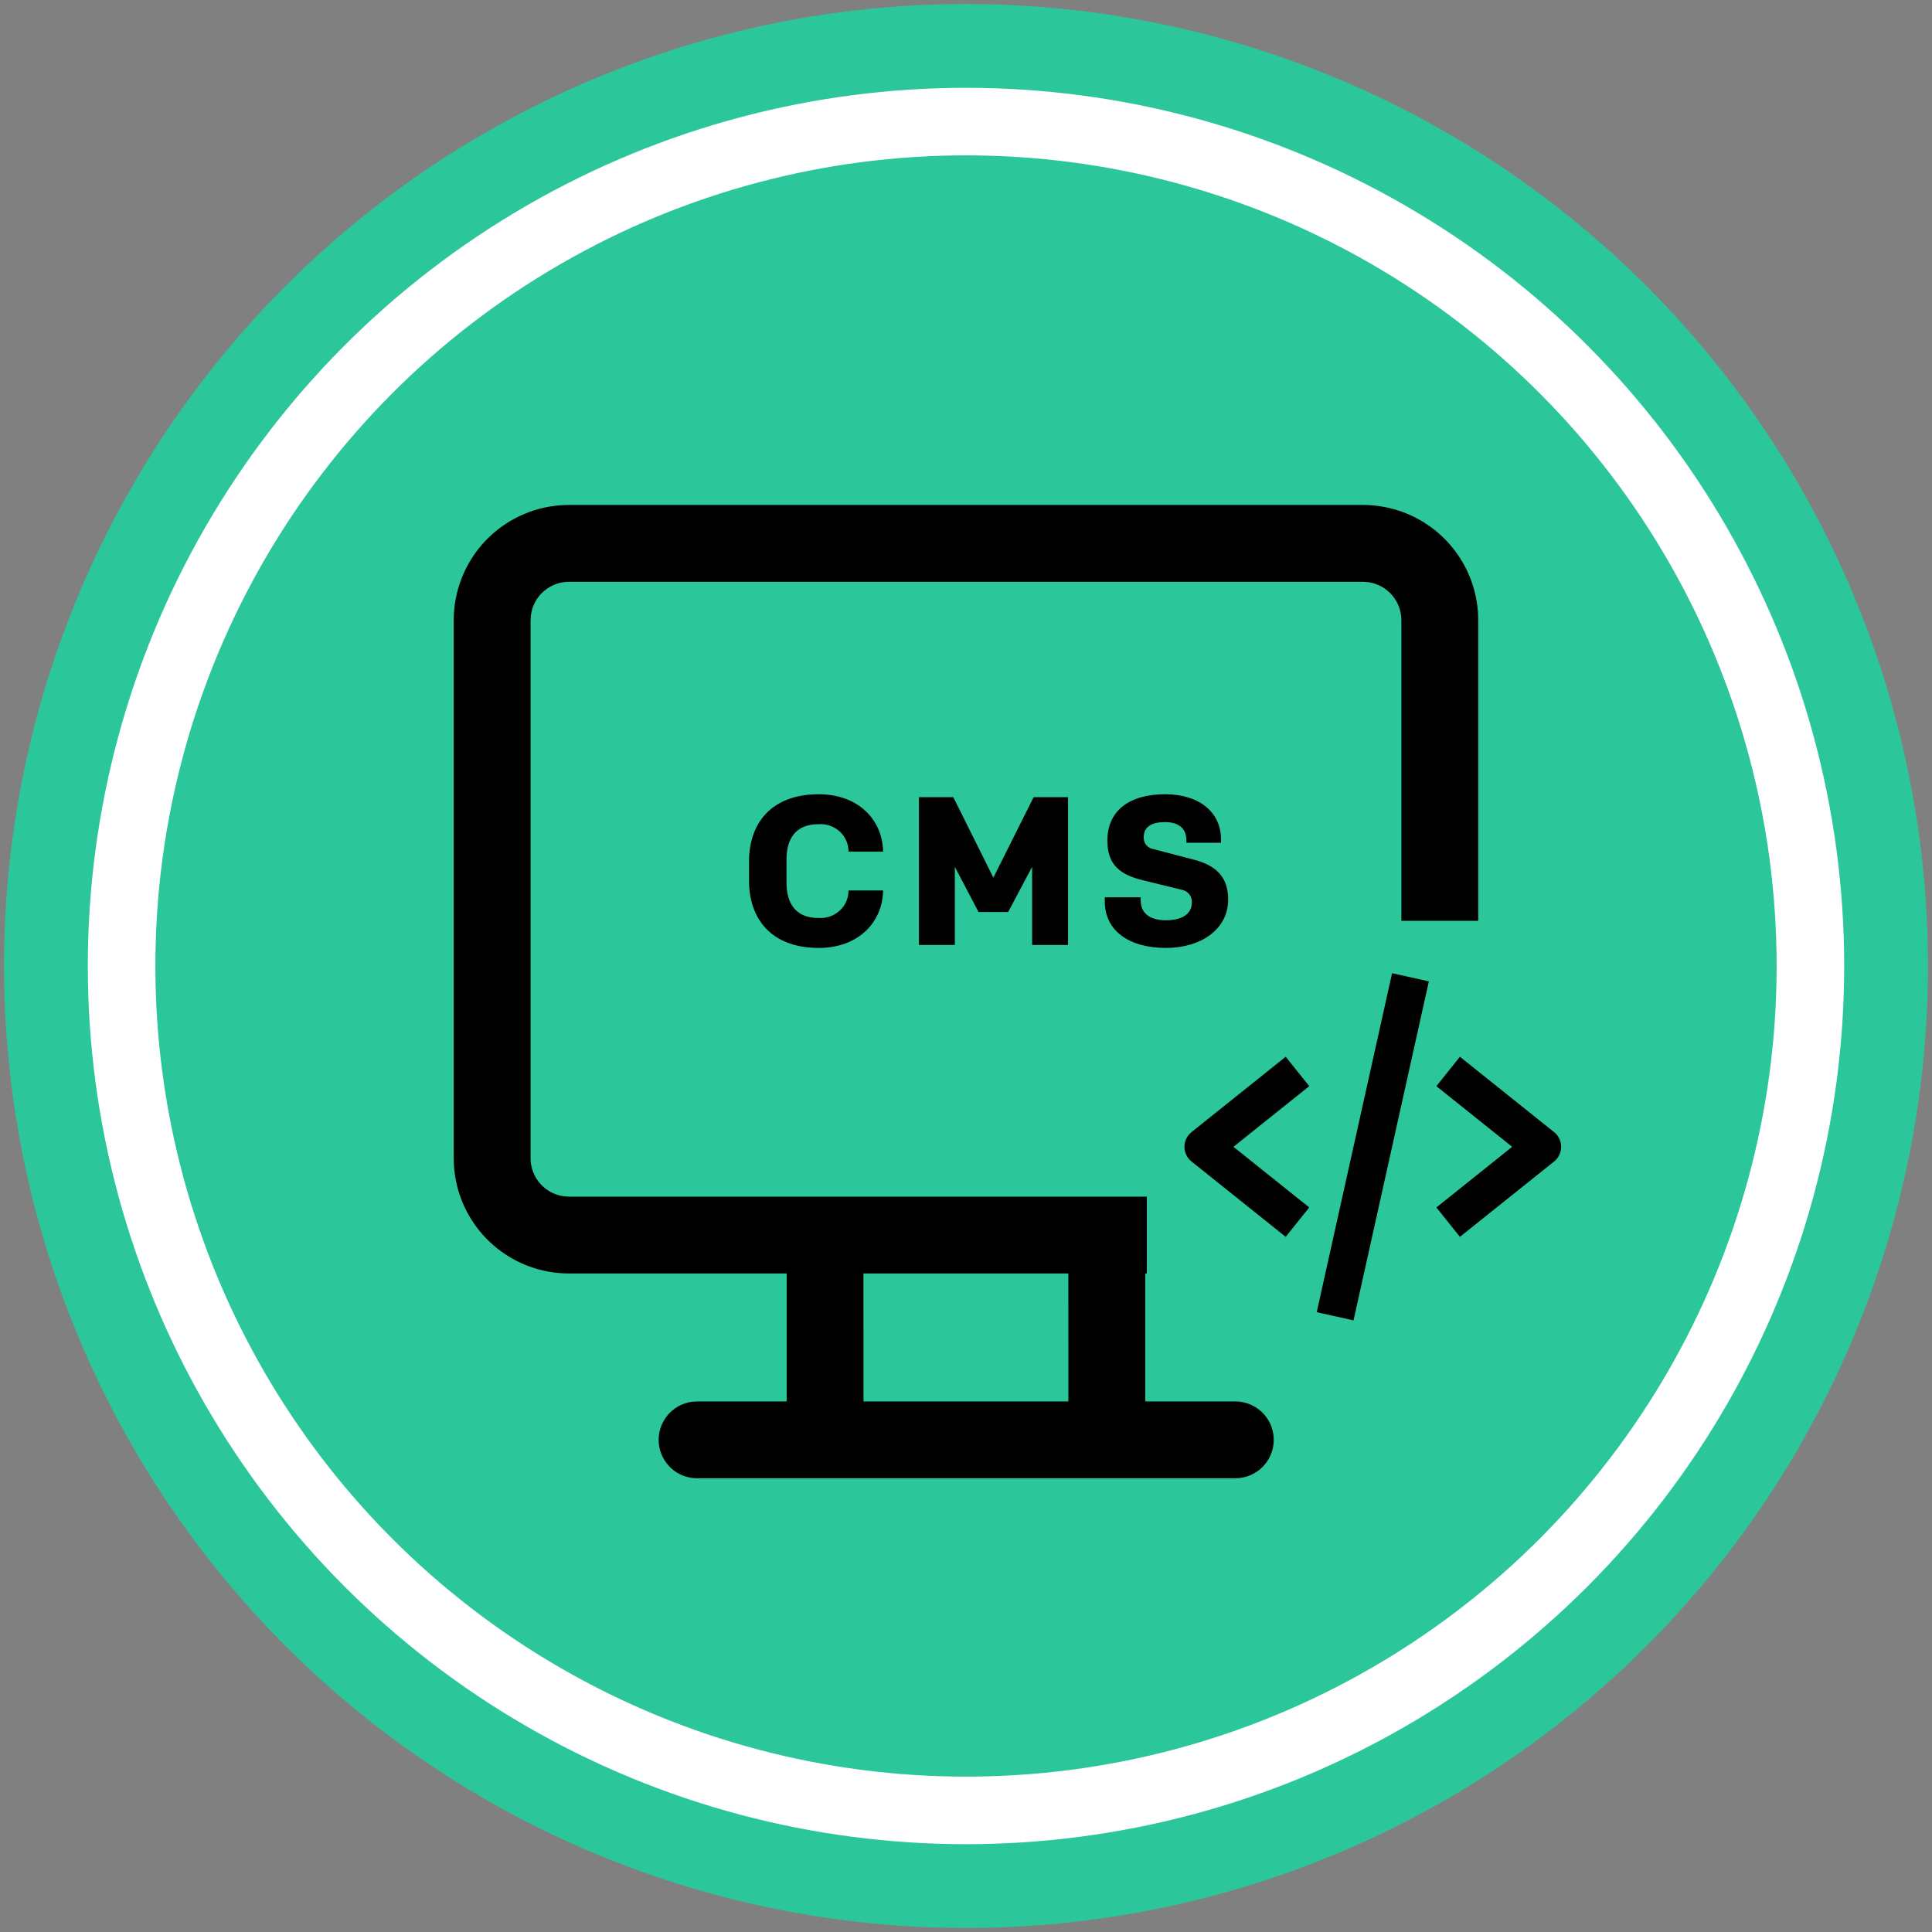
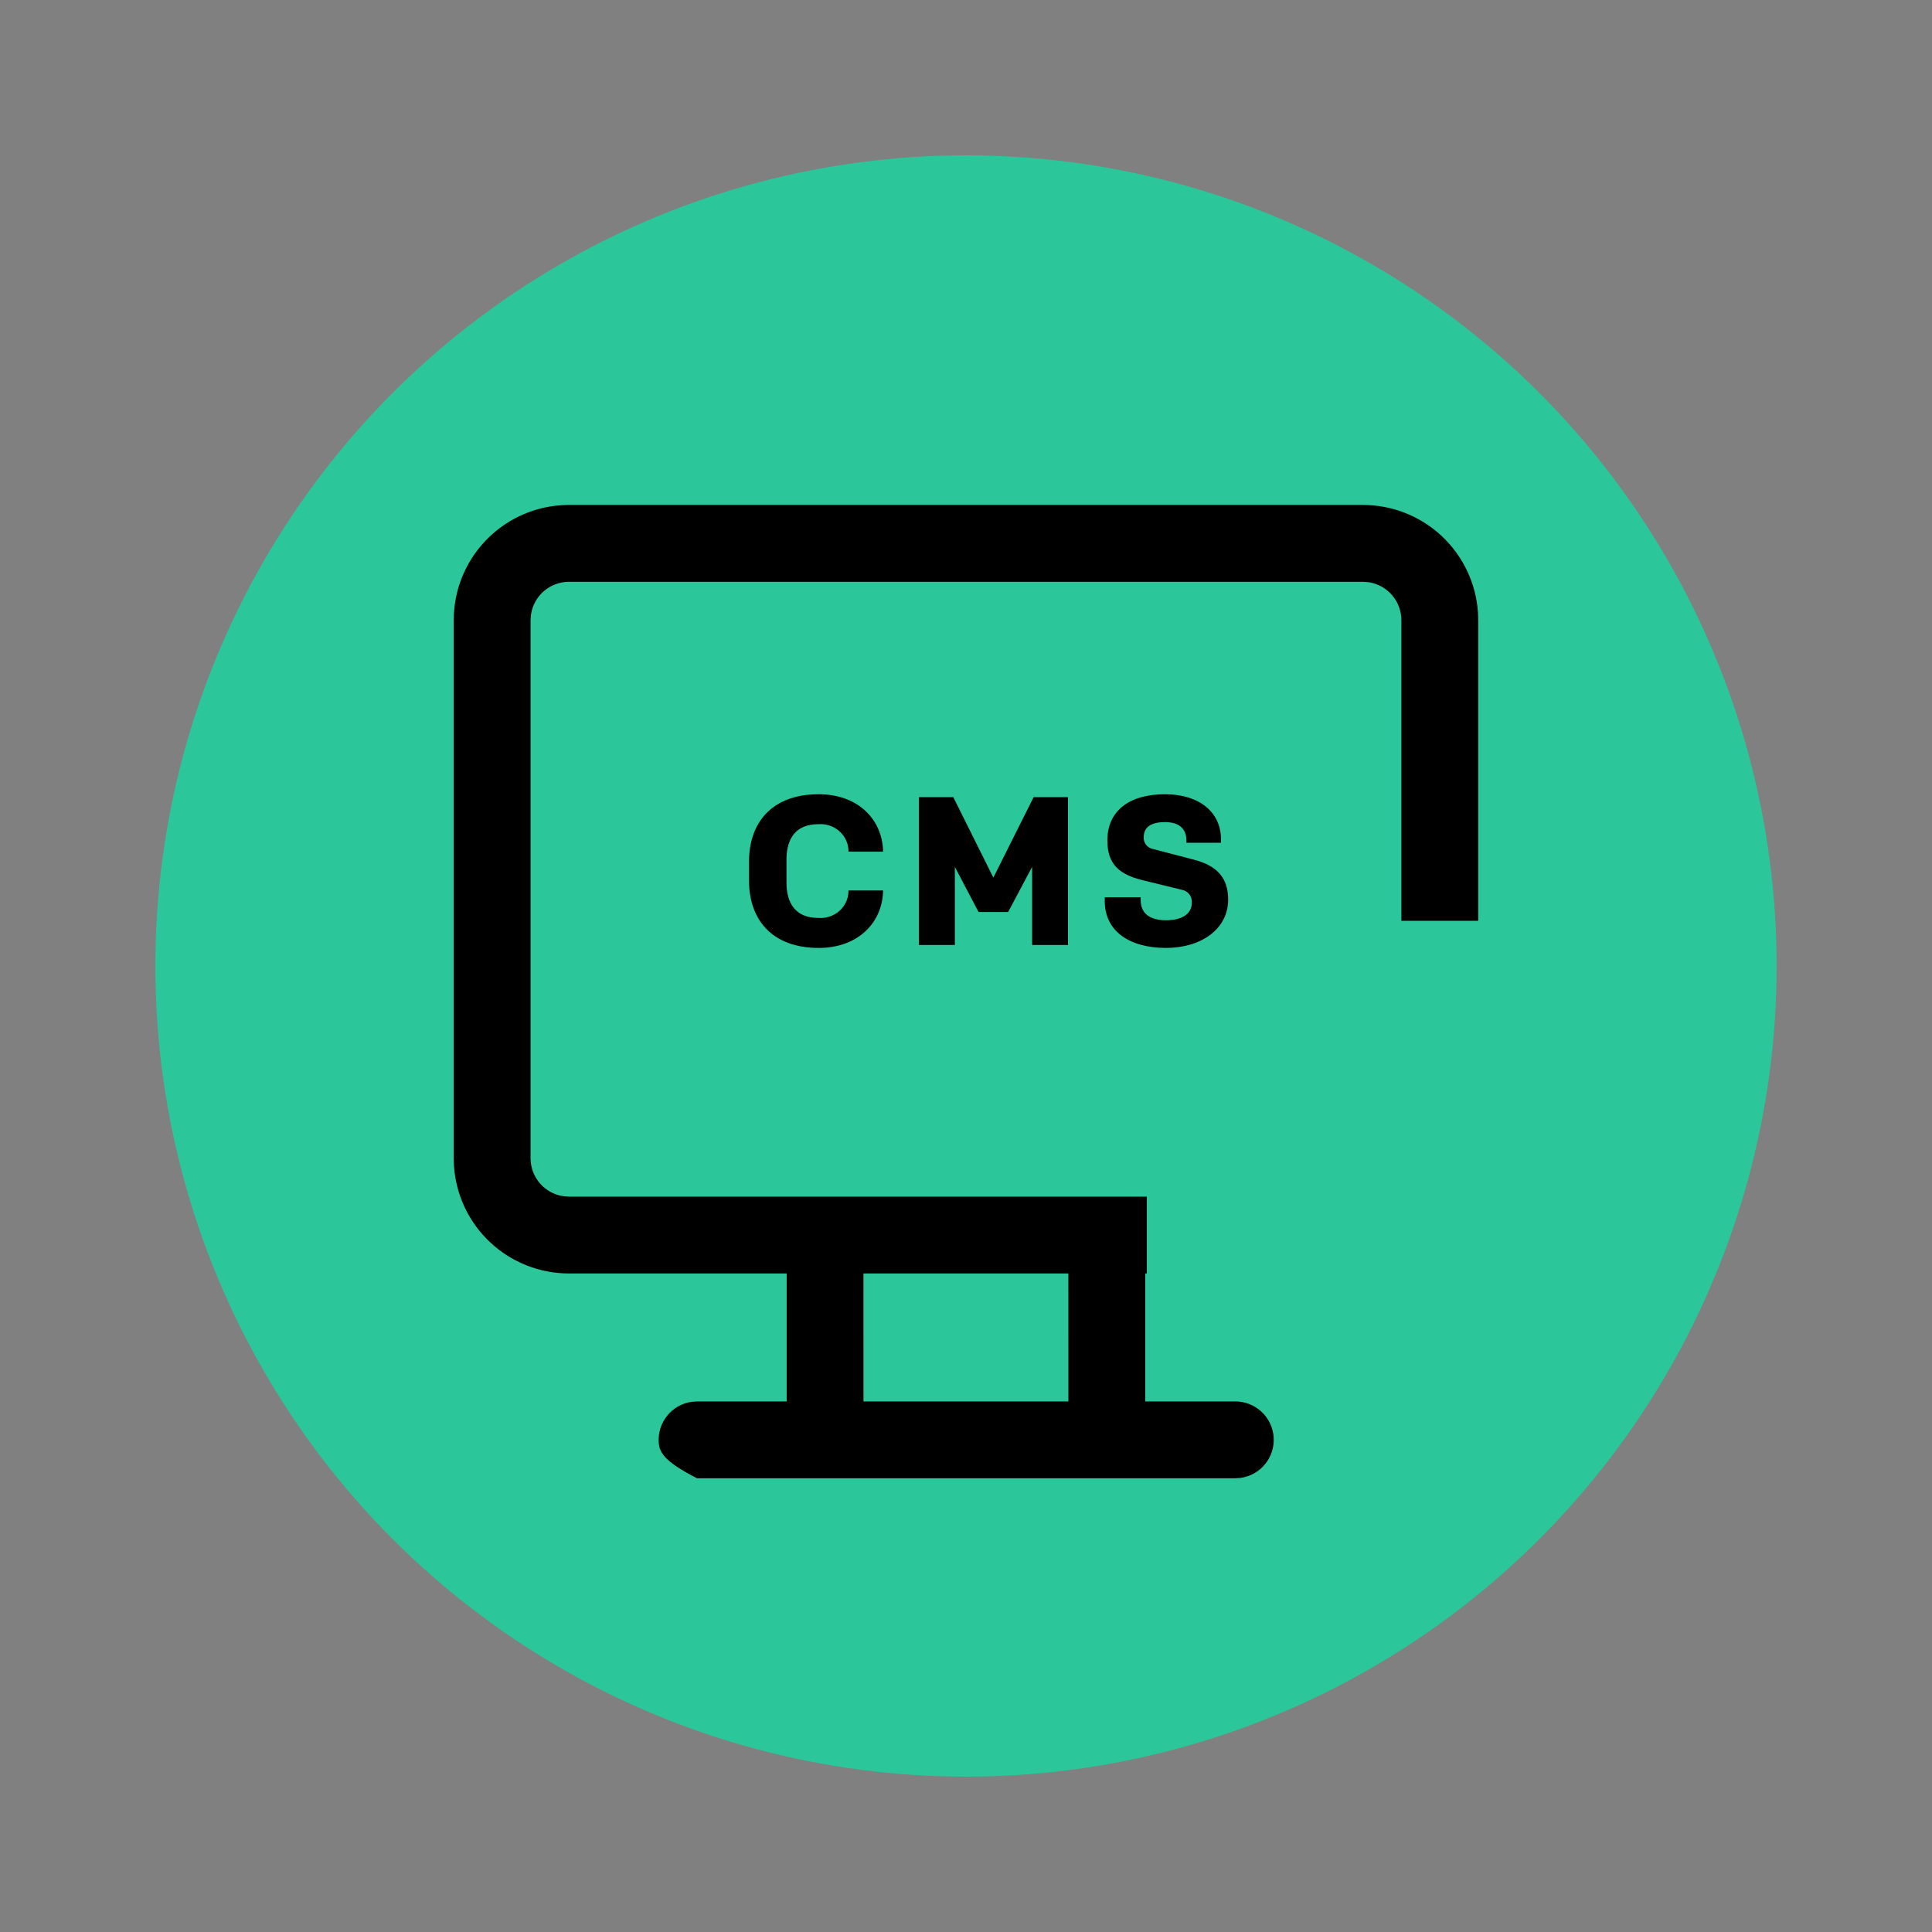
<svg xmlns="http://www.w3.org/2000/svg" width="110" height="110" viewBox="0 0 110 110" fill="none">
  <rect x="0" y="0" width="110" height="110" fill="#808080" stroke="none" />
-   <circle cx="55" cy="55" r="52.386" fill="white" stroke="#2BC79A" stroke-width="4.771" />
  <circle cx="55" cy="55" r="46.154" fill="#2BC79A" />
  <g clip-path="url(#clip0_2047_7306)">
-     <path d="M39.688 84.167C39.133 84.166 38.6 83.956 38.195 83.578C37.79 83.199 37.544 82.681 37.506 82.128C37.468 81.575 37.642 81.029 37.991 80.599C38.341 80.169 38.841 79.888 39.39 79.812L39.688 79.792H44.789V72.506H32.396C30.733 72.506 29.132 71.875 27.916 70.74C26.701 69.605 25.962 68.052 25.848 66.392L25.833 65.943V35.312C25.833 33.65 26.464 32.049 27.599 30.833C28.734 29.618 30.288 28.878 31.947 28.765L32.396 28.75H77.601C79.264 28.75 80.865 29.381 82.081 30.516C83.296 31.651 84.035 33.204 84.149 34.863L84.164 35.312V65.943C84.164 67.606 83.533 69.207 82.398 70.423C81.263 71.638 79.709 72.377 78.05 72.491L77.601 72.506H65.205V79.792H70.312C70.871 79.786 71.41 79.994 71.82 80.373C72.23 80.752 72.479 81.273 72.517 81.83C72.555 82.387 72.379 82.937 72.024 83.368C71.67 83.8 71.164 84.079 70.61 84.149L70.312 84.167H39.688ZM60.828 72.506H49.161L49.164 79.792H60.83L60.828 72.506ZM77.598 33.125H32.396C31.867 33.125 31.357 33.316 30.958 33.664C30.56 34.011 30.301 34.491 30.229 35.015L30.208 35.312V65.943C30.208 67.052 31.031 67.968 32.098 68.11L32.396 68.131H77.601C78.13 68.131 78.641 67.939 79.039 67.592C79.437 67.245 79.696 66.764 79.768 66.241L79.789 65.943V35.312C79.789 34.784 79.597 34.273 79.25 33.875C78.902 33.476 78.422 33.217 77.899 33.145L77.601 33.125H77.598Z" fill="black" />
+     <path d="M39.688 84.167C37.79 83.199 37.544 82.681 37.506 82.128C37.468 81.575 37.642 81.029 37.991 80.599C38.341 80.169 38.841 79.888 39.39 79.812L39.688 79.792H44.789V72.506H32.396C30.733 72.506 29.132 71.875 27.916 70.74C26.701 69.605 25.962 68.052 25.848 66.392L25.833 65.943V35.312C25.833 33.65 26.464 32.049 27.599 30.833C28.734 29.618 30.288 28.878 31.947 28.765L32.396 28.75H77.601C79.264 28.75 80.865 29.381 82.081 30.516C83.296 31.651 84.035 33.204 84.149 34.863L84.164 35.312V65.943C84.164 67.606 83.533 69.207 82.398 70.423C81.263 71.638 79.709 72.377 78.05 72.491L77.601 72.506H65.205V79.792H70.312C70.871 79.786 71.41 79.994 71.82 80.373C72.23 80.752 72.479 81.273 72.517 81.83C72.555 82.387 72.379 82.937 72.024 83.368C71.67 83.8 71.164 84.079 70.61 84.149L70.312 84.167H39.688ZM60.828 72.506H49.161L49.164 79.792H60.83L60.828 72.506ZM77.598 33.125H32.396C31.867 33.125 31.357 33.316 30.958 33.664C30.56 34.011 30.301 34.491 30.229 35.015L30.208 35.312V65.943C30.208 67.052 31.031 67.968 32.098 68.11L32.396 68.131H77.601C78.13 68.131 78.641 67.939 79.039 67.592C79.437 67.245 79.696 66.764 79.768 66.241L79.789 65.943V35.312C79.789 34.784 79.597 34.273 79.25 33.875C78.902 33.476 78.422 33.217 77.899 33.145L77.601 33.125H77.598Z" fill="black" />
    <rect width="25.735" height="25.735" transform="translate(65.294 52.426)" fill="#2BC79A" />
-     <path d="M73.202 70.421L74.543 68.746L70.228 65.294L74.543 61.842L73.202 60.167L67.841 64.457C67.715 64.557 67.614 64.685 67.544 64.83C67.474 64.975 67.438 65.133 67.438 65.294C67.438 65.455 67.474 65.614 67.544 65.759C67.614 65.904 67.715 66.031 67.841 66.132L73.202 70.421ZM83.121 60.167L81.781 61.842L86.096 65.294L81.781 68.746L83.121 70.421L88.483 66.132C88.608 66.031 88.71 65.904 88.779 65.759C88.849 65.614 88.885 65.455 88.885 65.294C88.885 65.133 88.849 64.975 88.779 64.83C88.71 64.685 88.608 64.557 88.483 64.457L83.121 60.167ZM81.353 55.875L77.064 75.177L74.969 74.711L79.259 55.41L81.353 55.875Z" fill="black" />
    <path d="M46.589 52.264C46.81 52.281 47.032 52.253 47.242 52.182C47.451 52.111 47.643 51.999 47.805 51.852C47.967 51.705 48.096 51.526 48.182 51.328C48.269 51.13 48.312 50.916 48.309 50.701H50.279C50.255 52.48 48.904 53.971 46.612 53.971C43.935 53.971 42.647 52.336 42.647 50.148V49.043C42.647 46.855 43.935 45.221 46.612 45.221C48.904 45.221 50.255 46.711 50.279 48.49H48.309C48.312 48.274 48.269 48.061 48.183 47.863C48.096 47.664 47.967 47.486 47.805 47.339C47.643 47.192 47.451 47.079 47.242 47.008C47.032 46.937 46.81 46.91 46.589 46.927C45.3 46.927 44.779 47.756 44.779 48.946V50.245C44.779 51.434 45.301 52.264 46.589 52.264H46.589ZM58.85 45.389H60.808V53.802H58.764V49.355L57.4 51.927H55.715L54.365 49.355V53.802H52.32V45.389H54.278L56.558 49.968L58.85 45.389ZM66.383 53.971C64.301 53.971 62.901 53.008 62.901 51.314V51.086H64.946V51.255C64.946 51.964 65.416 52.396 66.395 52.396C67.275 52.396 67.857 52.048 67.857 51.399C67.874 51.224 67.822 51.051 67.711 50.912C67.601 50.774 67.44 50.681 67.262 50.654L65.094 50.125C63.743 49.8 63.049 49.223 63.049 47.853C63.049 46.182 64.276 45.221 66.332 45.221C68.278 45.221 69.517 46.242 69.517 47.781V47.985H67.548V47.841C67.548 47.276 67.226 46.807 66.333 46.807C65.59 46.807 65.119 47.06 65.119 47.66C65.106 47.822 65.156 47.982 65.259 48.109C65.362 48.237 65.512 48.321 65.677 48.346L67.981 48.947C69.369 49.307 69.926 50.053 69.926 51.218C69.926 52.901 68.39 53.971 66.383 53.971H66.383Z" fill="black" />
  </g>
  <defs>
    <clipPath id="clip0_2047_7306">
      <rect width="70" height="70" fill="white" transform="translate(20 20)" />
    </clipPath>
  </defs>
</svg>